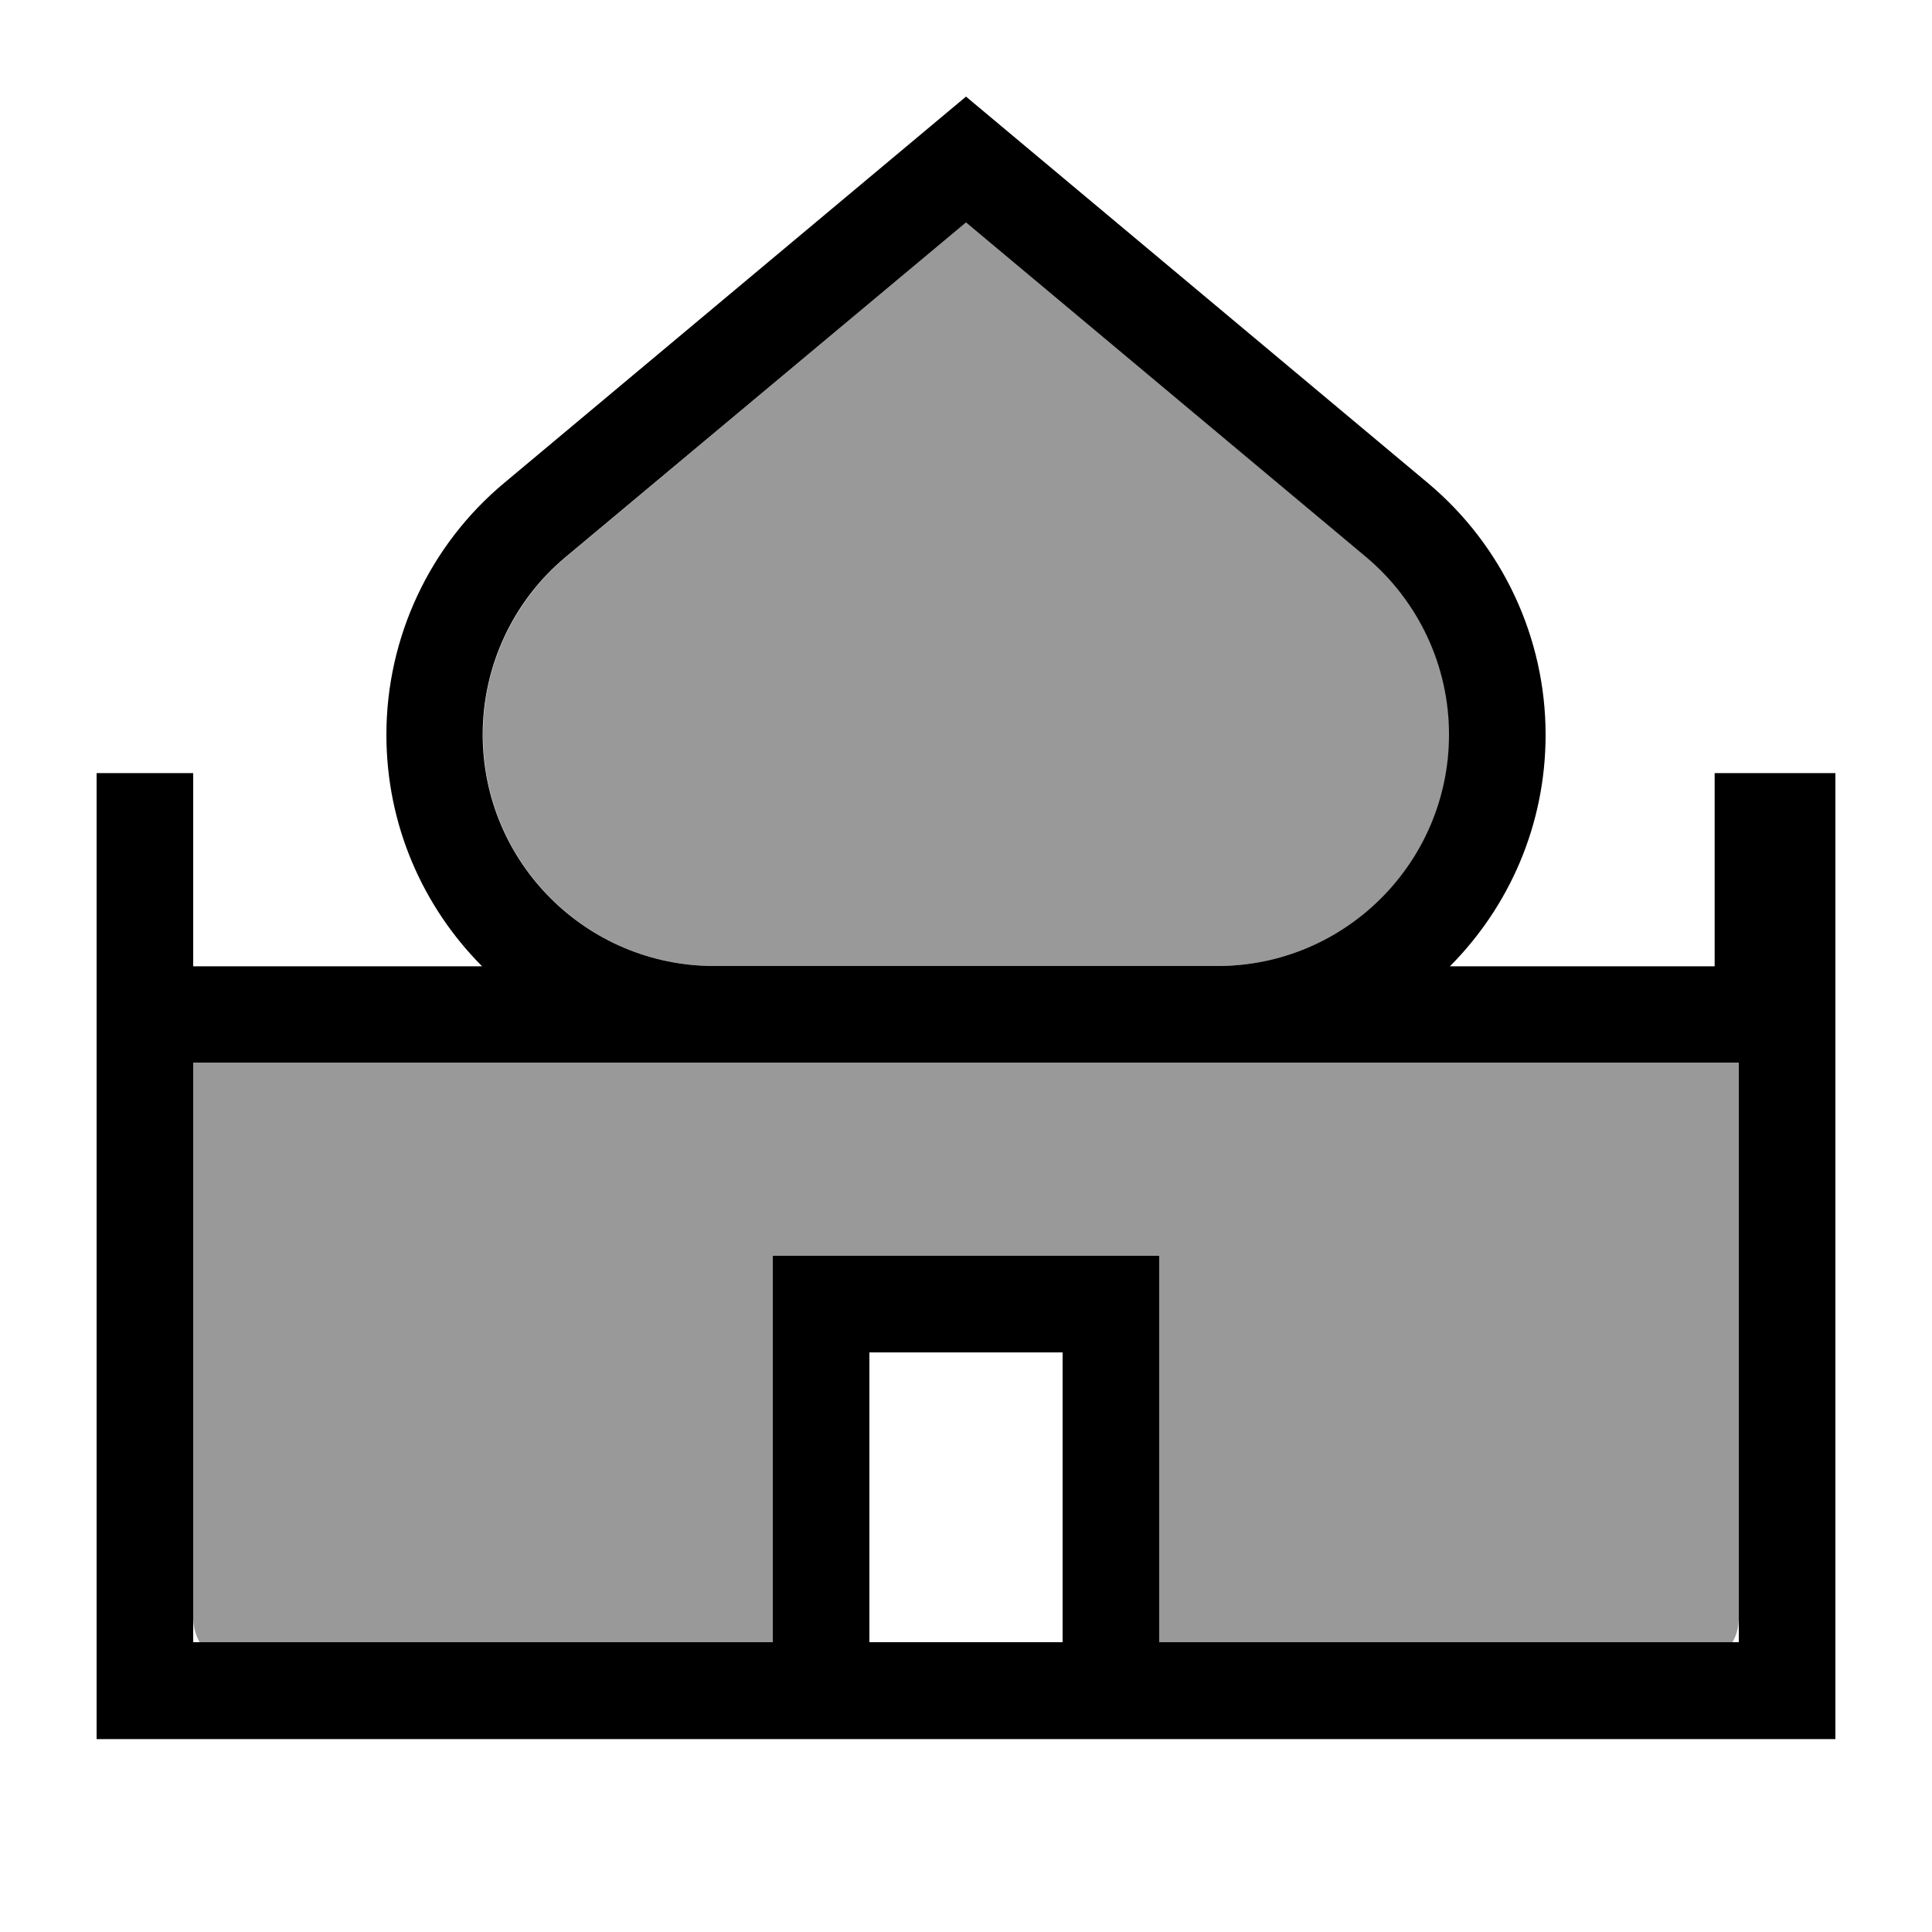
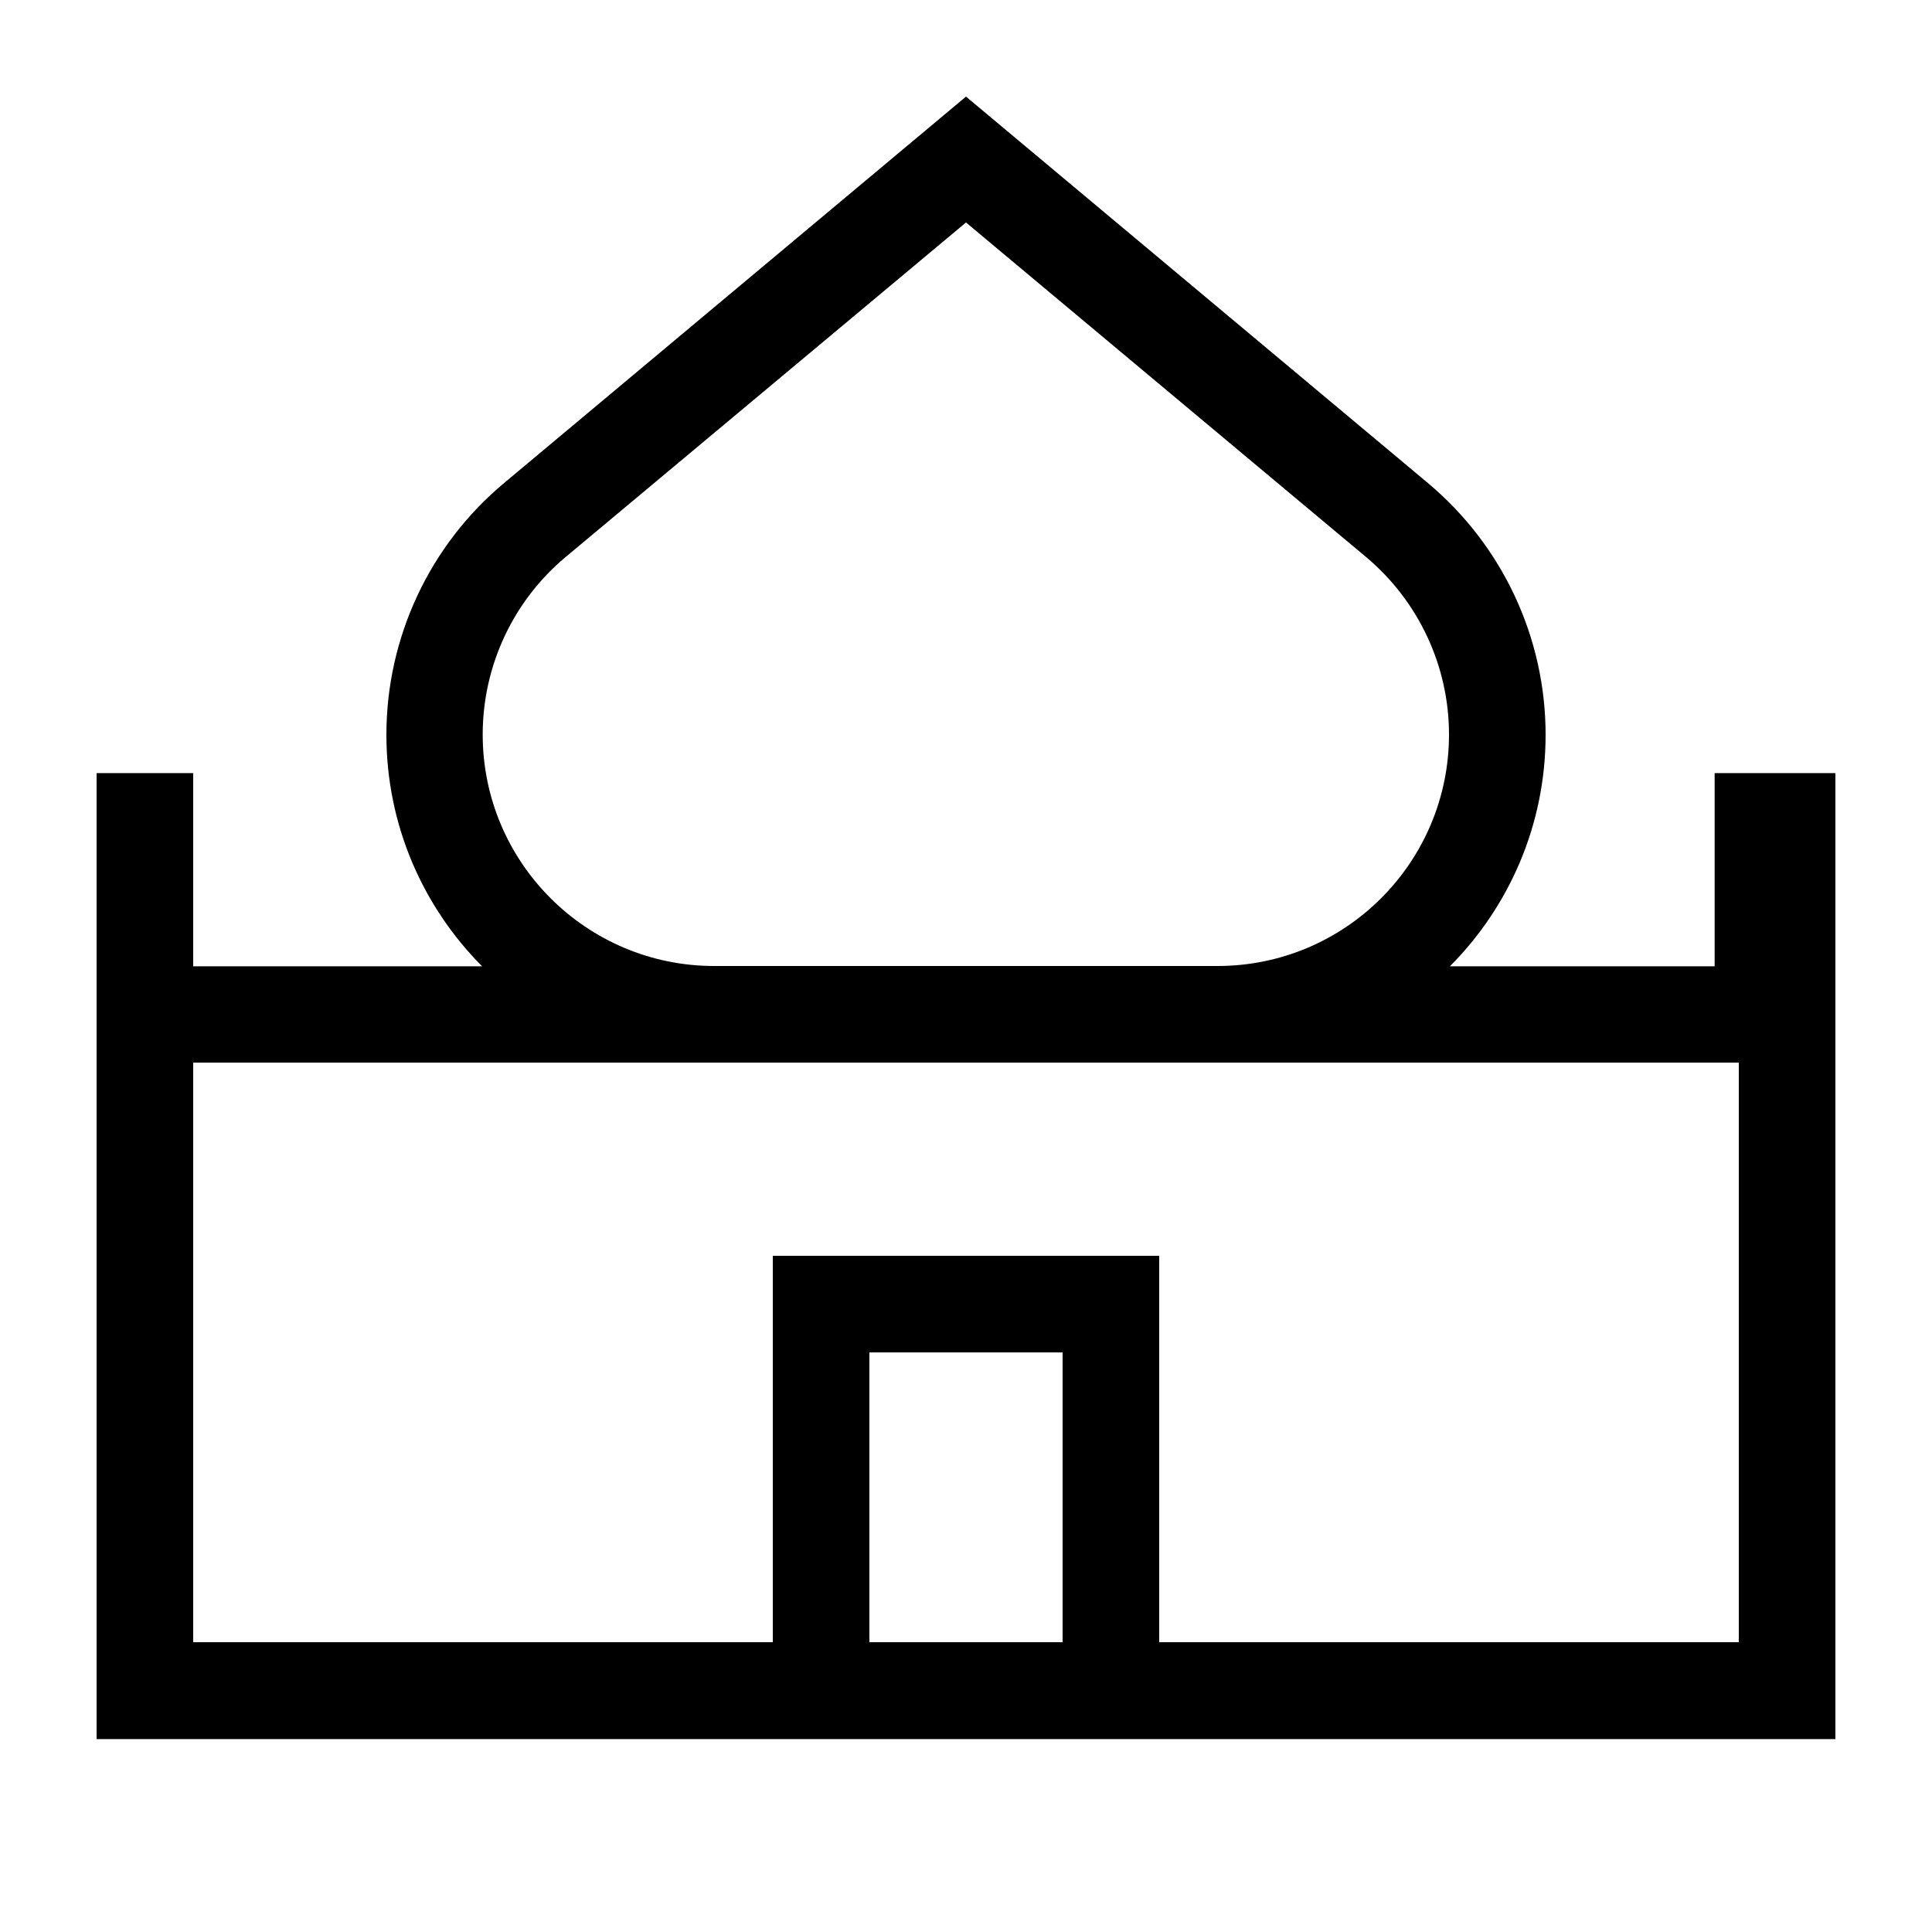
<svg xmlns="http://www.w3.org/2000/svg" viewBox="0 0 640 640">
-   <path opacity=".4" fill="currentColor" d="M64 352L64 536C64 538.9 64.8 541.6 66.1 544L256 544L256 416L384 416L384 544L573.9 544C575.3 541.6 576 538.9 576 536L576 352L64 352zM160 243.3C160 285.6 194.3 320 236.7 320L403.4 320C445.7 320 480.1 285.7 480.1 243.3C480.1 220.6 470 199 452.6 184.5L320 73.7L187.5 184.5C170.1 199.1 160 220.6 160 243.3z" />
  <path fill="currentColor" d="M320 32L167 160C142.3 180.6 128 211.2 128 243.4C128 273.3 140.1 300.4 159.7 320.1L64 320.1L64 256.1L32 256.1L32 576.1L608 576.1L608 256.1L568 256.1L568 320.1L480.3 320.1C499.9 300.4 512 273.3 512 243.4C512 211.2 497.7 180.7 473 160L320 32zM568 352L576 352L576 544L384 544L384 416L256 416L256 544L64 544L64 352L568 352zM480 243.3C480 285.6 445.7 320 403.3 320L236.6 320C194.3 320 159.9 285.7 159.9 243.3C159.9 220.6 170 199 187.4 184.5L320 73.7L452.5 184.5C469.9 199.1 480 220.6 480 243.3zM288 544L288 448L352 448L352 544L288 544z" />
</svg>